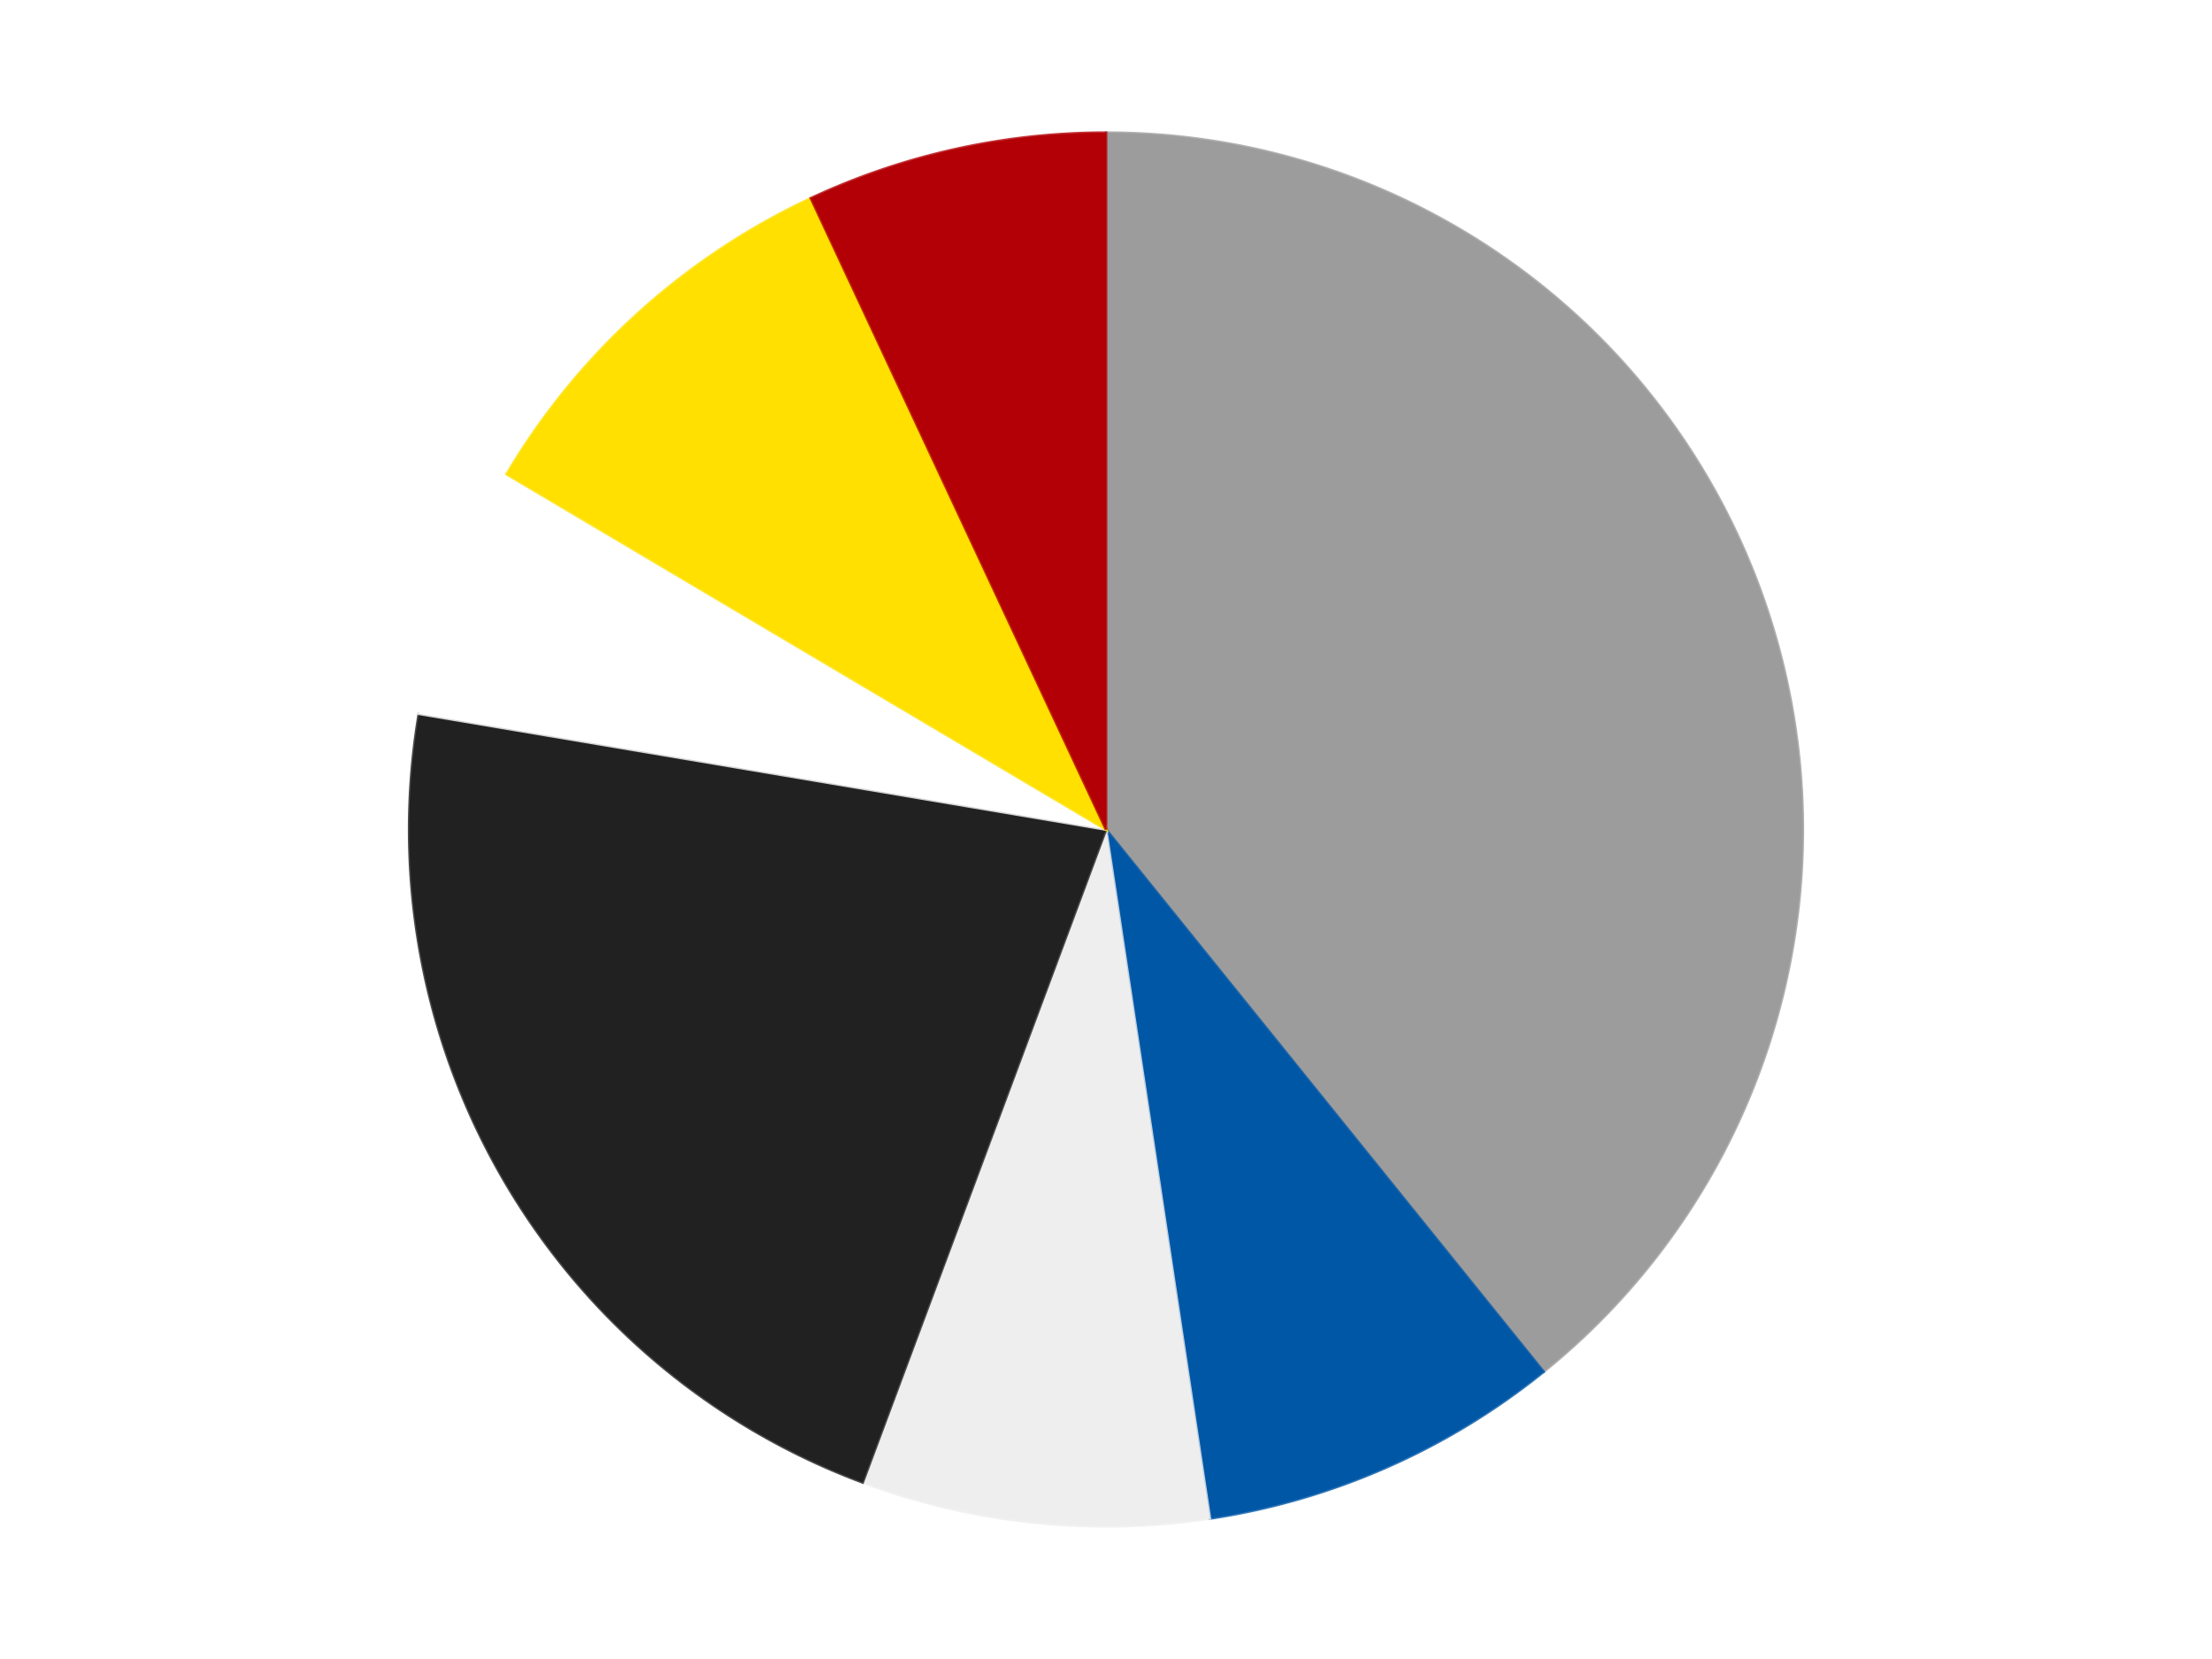
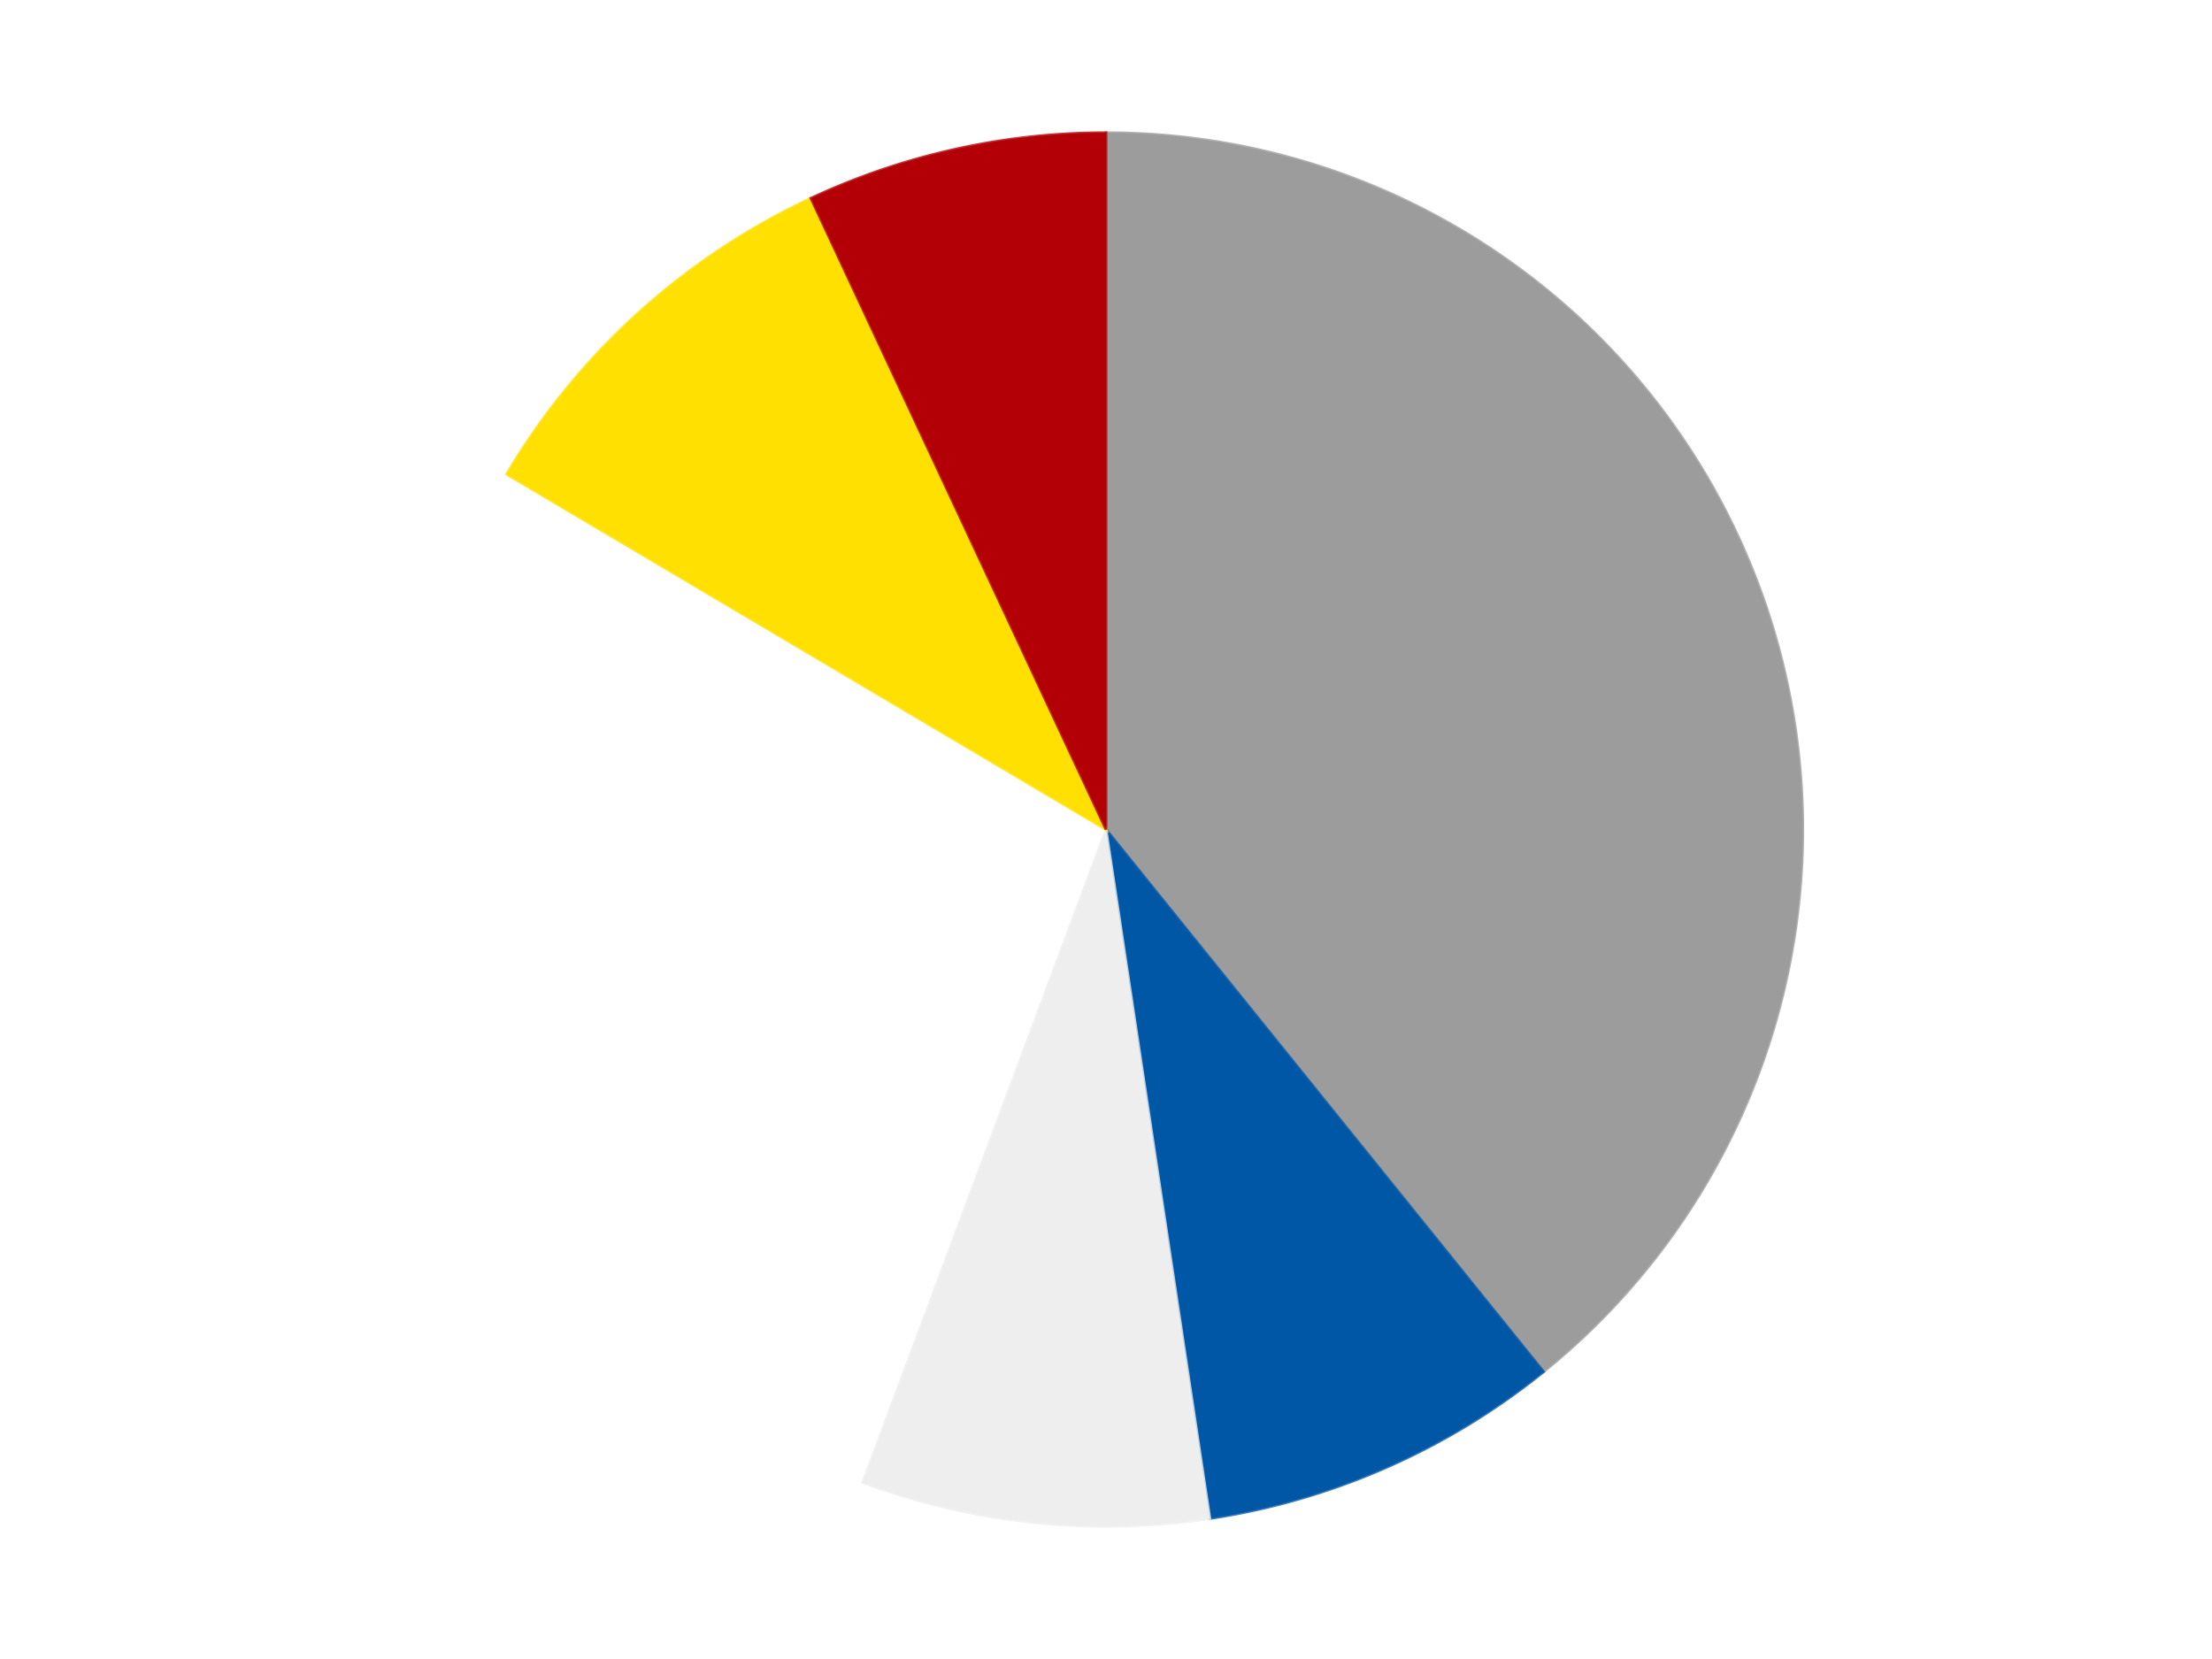
<svg xmlns="http://www.w3.org/2000/svg" xmlns:xlink="http://www.w3.org/1999/xlink" id="chart-9df5c16a-c151-4ad0-ad67-f9f87c148cc7" class="pygal-chart" viewBox="0 0 800 600">
  <defs>
    <style type="text/css">#chart-9df5c16a-c151-4ad0-ad67-f9f87c148cc7{-webkit-user-select:none;-webkit-font-smoothing:antialiased;font-family:Consolas,"Liberation Mono",Menlo,Courier,monospace}#chart-9df5c16a-c151-4ad0-ad67-f9f87c148cc7 .title{font-family:Consolas,"Liberation Mono",Menlo,Courier,monospace;font-size:16px}#chart-9df5c16a-c151-4ad0-ad67-f9f87c148cc7 .legends .legend text{font-family:Consolas,"Liberation Mono",Menlo,Courier,monospace;font-size:14px}#chart-9df5c16a-c151-4ad0-ad67-f9f87c148cc7 .axis text{font-family:Consolas,"Liberation Mono",Menlo,Courier,monospace;font-size:10px}#chart-9df5c16a-c151-4ad0-ad67-f9f87c148cc7 .axis text.major{font-family:Consolas,"Liberation Mono",Menlo,Courier,monospace;font-size:10px}#chart-9df5c16a-c151-4ad0-ad67-f9f87c148cc7 .text-overlay text.value{font-family:Consolas,"Liberation Mono",Menlo,Courier,monospace;font-size:16px}#chart-9df5c16a-c151-4ad0-ad67-f9f87c148cc7 .text-overlay text.label{font-family:Consolas,"Liberation Mono",Menlo,Courier,monospace;font-size:10px}#chart-9df5c16a-c151-4ad0-ad67-f9f87c148cc7 .tooltip{font-family:Consolas,"Liberation Mono",Menlo,Courier,monospace;font-size:14px}#chart-9df5c16a-c151-4ad0-ad67-f9f87c148cc7 text.no_data{font-family:Consolas,"Liberation Mono",Menlo,Courier,monospace;font-size:64px}
#chart-9df5c16a-c151-4ad0-ad67-f9f87c148cc7{background-color:transparent}#chart-9df5c16a-c151-4ad0-ad67-f9f87c148cc7 path,#chart-9df5c16a-c151-4ad0-ad67-f9f87c148cc7 line,#chart-9df5c16a-c151-4ad0-ad67-f9f87c148cc7 rect,#chart-9df5c16a-c151-4ad0-ad67-f9f87c148cc7 circle{-webkit-transition:150ms;-moz-transition:150ms;transition:150ms}#chart-9df5c16a-c151-4ad0-ad67-f9f87c148cc7 .graph &gt; .background{fill:transparent}#chart-9df5c16a-c151-4ad0-ad67-f9f87c148cc7 .plot &gt; .background{fill:transparent}#chart-9df5c16a-c151-4ad0-ad67-f9f87c148cc7 .graph{fill:rgba(0,0,0,.87)}#chart-9df5c16a-c151-4ad0-ad67-f9f87c148cc7 text.no_data{fill:rgba(0,0,0,1)}#chart-9df5c16a-c151-4ad0-ad67-f9f87c148cc7 .title{fill:rgba(0,0,0,1)}#chart-9df5c16a-c151-4ad0-ad67-f9f87c148cc7 .legends .legend text{fill:rgba(0,0,0,.87)}#chart-9df5c16a-c151-4ad0-ad67-f9f87c148cc7 .legends .legend:hover text{fill:rgba(0,0,0,1)}#chart-9df5c16a-c151-4ad0-ad67-f9f87c148cc7 .axis .line{stroke:rgba(0,0,0,1)}#chart-9df5c16a-c151-4ad0-ad67-f9f87c148cc7 .axis .guide.line{stroke:rgba(0,0,0,.54)}#chart-9df5c16a-c151-4ad0-ad67-f9f87c148cc7 .axis .major.line{stroke:rgba(0,0,0,.87)}#chart-9df5c16a-c151-4ad0-ad67-f9f87c148cc7 .axis text.major{fill:rgba(0,0,0,1)}#chart-9df5c16a-c151-4ad0-ad67-f9f87c148cc7 .axis.y .guides:hover .guide.line,#chart-9df5c16a-c151-4ad0-ad67-f9f87c148cc7 .line-graph .axis.x .guides:hover .guide.line,#chart-9df5c16a-c151-4ad0-ad67-f9f87c148cc7 .stackedline-graph .axis.x .guides:hover .guide.line,#chart-9df5c16a-c151-4ad0-ad67-f9f87c148cc7 .xy-graph .axis.x .guides:hover .guide.line{stroke:rgba(0,0,0,1)}#chart-9df5c16a-c151-4ad0-ad67-f9f87c148cc7 .axis .guides:hover text{fill:rgba(0,0,0,1)}#chart-9df5c16a-c151-4ad0-ad67-f9f87c148cc7 .reactive{fill-opacity:1.0;stroke-opacity:.8;stroke-width:1}#chart-9df5c16a-c151-4ad0-ad67-f9f87c148cc7 .ci{stroke:rgba(0,0,0,.87)}#chart-9df5c16a-c151-4ad0-ad67-f9f87c148cc7 .reactive.active,#chart-9df5c16a-c151-4ad0-ad67-f9f87c148cc7 .active .reactive{fill-opacity:0.6;stroke-opacity:.9;stroke-width:4}#chart-9df5c16a-c151-4ad0-ad67-f9f87c148cc7 .ci .reactive.active{stroke-width:1.5}#chart-9df5c16a-c151-4ad0-ad67-f9f87c148cc7 .series text{fill:rgba(0,0,0,1)}#chart-9df5c16a-c151-4ad0-ad67-f9f87c148cc7 .tooltip rect{fill:transparent;stroke:rgba(0,0,0,1);-webkit-transition:opacity 150ms;-moz-transition:opacity 150ms;transition:opacity 150ms}#chart-9df5c16a-c151-4ad0-ad67-f9f87c148cc7 .tooltip .label{fill:rgba(0,0,0,.87)}#chart-9df5c16a-c151-4ad0-ad67-f9f87c148cc7 .tooltip .label{fill:rgba(0,0,0,.87)}#chart-9df5c16a-c151-4ad0-ad67-f9f87c148cc7 .tooltip .legend{font-size:.8em;fill:rgba(0,0,0,.54)}#chart-9df5c16a-c151-4ad0-ad67-f9f87c148cc7 .tooltip .x_label{font-size:.6em;fill:rgba(0,0,0,1)}#chart-9df5c16a-c151-4ad0-ad67-f9f87c148cc7 .tooltip .xlink{font-size:.5em;text-decoration:underline}#chart-9df5c16a-c151-4ad0-ad67-f9f87c148cc7 .tooltip .value{font-size:1.5em}#chart-9df5c16a-c151-4ad0-ad67-f9f87c148cc7 .bound{font-size:.5em}#chart-9df5c16a-c151-4ad0-ad67-f9f87c148cc7 .max-value{font-size:.75em;fill:rgba(0,0,0,.54)}#chart-9df5c16a-c151-4ad0-ad67-f9f87c148cc7 .map-element{fill:transparent;stroke:rgba(0,0,0,.54) !important}#chart-9df5c16a-c151-4ad0-ad67-f9f87c148cc7 .map-element .reactive{fill-opacity:inherit;stroke-opacity:inherit}#chart-9df5c16a-c151-4ad0-ad67-f9f87c148cc7 .color-0,#chart-9df5c16a-c151-4ad0-ad67-f9f87c148cc7 .color-0 a:visited{stroke:#F44336;fill:#F44336}#chart-9df5c16a-c151-4ad0-ad67-f9f87c148cc7 .color-1,#chart-9df5c16a-c151-4ad0-ad67-f9f87c148cc7 .color-1 a:visited{stroke:#3F51B5;fill:#3F51B5}#chart-9df5c16a-c151-4ad0-ad67-f9f87c148cc7 .color-2,#chart-9df5c16a-c151-4ad0-ad67-f9f87c148cc7 .color-2 a:visited{stroke:#009688;fill:#009688}#chart-9df5c16a-c151-4ad0-ad67-f9f87c148cc7 .color-3,#chart-9df5c16a-c151-4ad0-ad67-f9f87c148cc7 .color-3 a:visited{stroke:#FFC107;fill:#FFC107}#chart-9df5c16a-c151-4ad0-ad67-f9f87c148cc7 .color-4,#chart-9df5c16a-c151-4ad0-ad67-f9f87c148cc7 .color-4 a:visited{stroke:#FF5722;fill:#FF5722}#chart-9df5c16a-c151-4ad0-ad67-f9f87c148cc7 .color-5,#chart-9df5c16a-c151-4ad0-ad67-f9f87c148cc7 .color-5 a:visited{stroke:#9C27B0;fill:#9C27B0}#chart-9df5c16a-c151-4ad0-ad67-f9f87c148cc7 .color-6,#chart-9df5c16a-c151-4ad0-ad67-f9f87c148cc7 .color-6 a:visited{stroke:#03A9F4;fill:#03A9F4}#chart-9df5c16a-c151-4ad0-ad67-f9f87c148cc7 .text-overlay .color-0 text{fill:black}#chart-9df5c16a-c151-4ad0-ad67-f9f87c148cc7 .text-overlay .color-1 text{fill:black}#chart-9df5c16a-c151-4ad0-ad67-f9f87c148cc7 .text-overlay .color-2 text{fill:black}#chart-9df5c16a-c151-4ad0-ad67-f9f87c148cc7 .text-overlay .color-3 text{fill:black}#chart-9df5c16a-c151-4ad0-ad67-f9f87c148cc7 .text-overlay .color-4 text{fill:black}#chart-9df5c16a-c151-4ad0-ad67-f9f87c148cc7 .text-overlay .color-5 text{fill:black}#chart-9df5c16a-c151-4ad0-ad67-f9f87c148cc7 .text-overlay .color-6 text{fill:black}
#chart-9df5c16a-c151-4ad0-ad67-f9f87c148cc7 text.no_data{text-anchor:middle}#chart-9df5c16a-c151-4ad0-ad67-f9f87c148cc7 .guide.line{fill:none}#chart-9df5c16a-c151-4ad0-ad67-f9f87c148cc7 .centered{text-anchor:middle}#chart-9df5c16a-c151-4ad0-ad67-f9f87c148cc7 .title{text-anchor:middle}#chart-9df5c16a-c151-4ad0-ad67-f9f87c148cc7 .legends .legend text{fill-opacity:1}#chart-9df5c16a-c151-4ad0-ad67-f9f87c148cc7 .axis.x text{text-anchor:middle}#chart-9df5c16a-c151-4ad0-ad67-f9f87c148cc7 .axis.x:not(.web) text[transform]{text-anchor:start}#chart-9df5c16a-c151-4ad0-ad67-f9f87c148cc7 .axis.x:not(.web) text[transform].backwards{text-anchor:end}#chart-9df5c16a-c151-4ad0-ad67-f9f87c148cc7 .axis.y text{text-anchor:end}#chart-9df5c16a-c151-4ad0-ad67-f9f87c148cc7 .axis.y text[transform].backwards{text-anchor:start}#chart-9df5c16a-c151-4ad0-ad67-f9f87c148cc7 .axis.y2 text{text-anchor:start}#chart-9df5c16a-c151-4ad0-ad67-f9f87c148cc7 .axis.y2 text[transform].backwards{text-anchor:end}#chart-9df5c16a-c151-4ad0-ad67-f9f87c148cc7 .axis .guide.line{stroke-dasharray:4,4;stroke:black}#chart-9df5c16a-c151-4ad0-ad67-f9f87c148cc7 .axis .major.guide.line{stroke-dasharray:6,6;stroke:black}#chart-9df5c16a-c151-4ad0-ad67-f9f87c148cc7 .horizontal .axis.y .guide.line,#chart-9df5c16a-c151-4ad0-ad67-f9f87c148cc7 .horizontal .axis.y2 .guide.line,#chart-9df5c16a-c151-4ad0-ad67-f9f87c148cc7 .vertical .axis.x .guide.line{opacity:0}#chart-9df5c16a-c151-4ad0-ad67-f9f87c148cc7 .horizontal .axis.always_show .guide.line,#chart-9df5c16a-c151-4ad0-ad67-f9f87c148cc7 .vertical .axis.always_show .guide.line{opacity:1 !important}#chart-9df5c16a-c151-4ad0-ad67-f9f87c148cc7 .axis.y .guides:hover .guide.line,#chart-9df5c16a-c151-4ad0-ad67-f9f87c148cc7 .axis.y2 .guides:hover .guide.line,#chart-9df5c16a-c151-4ad0-ad67-f9f87c148cc7 .axis.x .guides:hover .guide.line{opacity:1}#chart-9df5c16a-c151-4ad0-ad67-f9f87c148cc7 .axis .guides:hover text{opacity:1}#chart-9df5c16a-c151-4ad0-ad67-f9f87c148cc7 .nofill{fill:none}#chart-9df5c16a-c151-4ad0-ad67-f9f87c148cc7 .subtle-fill{fill-opacity:.2}#chart-9df5c16a-c151-4ad0-ad67-f9f87c148cc7 .dot{stroke-width:1px;fill-opacity:1;stroke-opacity:1}#chart-9df5c16a-c151-4ad0-ad67-f9f87c148cc7 .dot.active{stroke-width:5px}#chart-9df5c16a-c151-4ad0-ad67-f9f87c148cc7 .dot.negative{fill:transparent}#chart-9df5c16a-c151-4ad0-ad67-f9f87c148cc7 text,#chart-9df5c16a-c151-4ad0-ad67-f9f87c148cc7 tspan{stroke:none !important}#chart-9df5c16a-c151-4ad0-ad67-f9f87c148cc7 .series text.active{opacity:1}#chart-9df5c16a-c151-4ad0-ad67-f9f87c148cc7 .tooltip rect{fill-opacity:.95;stroke-width:.5}#chart-9df5c16a-c151-4ad0-ad67-f9f87c148cc7 .tooltip text{fill-opacity:1}#chart-9df5c16a-c151-4ad0-ad67-f9f87c148cc7 .showable{visibility:hidden}#chart-9df5c16a-c151-4ad0-ad67-f9f87c148cc7 .showable.shown{visibility:visible}#chart-9df5c16a-c151-4ad0-ad67-f9f87c148cc7 .gauge-background{fill:rgba(229,229,229,1);stroke:none}#chart-9df5c16a-c151-4ad0-ad67-f9f87c148cc7 .bg-lines{stroke:transparent;stroke-width:2px}</style>
    <script type="text/javascript">window.pygal = window.pygal || {};window.pygal.config = window.pygal.config || {};window.pygal.config['9df5c16a-c151-4ad0-ad67-f9f87c148cc7'] = {"allow_interruptions": false, "box_mode": "extremes", "classes": ["pygal-chart"], "css": ["file://style.css", "file://graph.css"], "defs": [], "disable_xml_declaration": false, "dots_size": 2.5, "dynamic_print_values": false, "explicit_size": false, "fill": false, "force_uri_protocol": "https", "formatter": null, "half_pie": false, "height": 600, "include_x_axis": false, "inner_radius": 0, "interpolate": null, "interpolation_parameters": {}, "interpolation_precision": 250, "inverse_y_axis": false, "js": ["//kozea.github.io/pygal.js/2.0.x/pygal-tooltips.min.js"], "legend_at_bottom": false, "legend_at_bottom_columns": null, "legend_box_size": 12, "logarithmic": false, "margin": 20, "margin_bottom": null, "margin_left": null, "margin_right": null, "margin_top": null, "max_scale": 16, "min_scale": 4, "missing_value_fill_truncation": "x", "no_data_text": "No data", "no_prefix": false, "order_min": null, "pretty_print": false, "print_labels": false, "print_values": false, "print_values_position": "center", "print_zeroes": true, "range": null, "rounded_bars": null, "secondary_range": null, "show_dots": true, "show_legend": false, "show_minor_x_labels": true, "show_minor_y_labels": true, "show_only_major_dots": false, "show_x_guides": false, "show_x_labels": true, "show_y_guides": true, "show_y_labels": true, "spacing": 10, "stack_from_top": false, "strict": false, "stroke": true, "stroke_style": null, "style": {"background": "transparent", "ci_colors": [], "colors": ["#F44336", "#3F51B5", "#009688", "#FFC107", "#FF5722", "#9C27B0", "#03A9F4", "#8BC34A", "#FF9800", "#E91E63", "#2196F3", "#4CAF50", "#FFEB3B", "#673AB7", "#00BCD4", "#CDDC39", "#9E9E9E", "#607D8B"], "dot_opacity": "1", "font_family": "Consolas, \"Liberation Mono\", Menlo, Courier, monospace", "foreground": "rgba(0, 0, 0, .87)", "foreground_strong": "rgba(0, 0, 0, 1)", "foreground_subtle": "rgba(0, 0, 0, .54)", "guide_stroke_color": "black", "guide_stroke_dasharray": "4,4", "label_font_family": "Consolas, \"Liberation Mono\", Menlo, Courier, monospace", "label_font_size": 10, "legend_font_family": "Consolas, \"Liberation Mono\", Menlo, Courier, monospace", "legend_font_size": 14, "major_guide_stroke_color": "black", "major_guide_stroke_dasharray": "6,6", "major_label_font_family": "Consolas, \"Liberation Mono\", Menlo, Courier, monospace", "major_label_font_size": 10, "no_data_font_family": "Consolas, \"Liberation Mono\", Menlo, Courier, monospace", "no_data_font_size": 64, "opacity": "1.0", "opacity_hover": "0.6", "plot_background": "transparent", "stroke_opacity": ".8", "stroke_opacity_hover": ".9", "stroke_width": "1", "stroke_width_hover": "4", "title_font_family": "Consolas, \"Liberation Mono\", Menlo, Courier, monospace", "title_font_size": 16, "tooltip_font_family": "Consolas, \"Liberation Mono\", Menlo, Courier, monospace", "tooltip_font_size": 14, "transition": "150ms", "value_background": "rgba(229, 229, 229, 1)", "value_colors": [], "value_font_family": "Consolas, \"Liberation Mono\", Menlo, Courier, monospace", "value_font_size": 16, "value_label_font_family": "Consolas, \"Liberation Mono\", Menlo, Courier, monospace", "value_label_font_size": 10}, "title": null, "tooltip_border_radius": 0, "tooltip_fancy_mode": true, "truncate_label": null, "truncate_legend": null, "width": 800, "x_label_rotation": 0, "x_labels": null, "x_labels_major": null, "x_labels_major_count": null, "x_labels_major_every": null, "x_title": null, "xrange": null, "y_label_rotation": 0, "y_labels": null, "y_labels_major": null, "y_labels_major_count": null, "y_labels_major_every": null, "y_title": null, "zero": 0, "legends": ["Light Gray", "Blue", "Trans-Clear", "Black", "White", "Yellow", "Red"]}</script>
    <script type="text/javascript" xlink:href="https://kozea.github.io/pygal.js/2.0.x/pygal-tooltips.min.js" />
  </defs>
  <title>Pygal</title>
  <g class="graph pie-graph vertical">
    <rect x="0" y="0" width="800" height="600" class="background" />
    <g transform="translate(20, 20)" class="plot">
      <rect x="0" y="0" width="760" height="560" class="background" />
      <g class="series serie-0 color-0">
        <g class="slices">
          <g class="slice" style="fill: #9C9C9C; stroke: #9C9C9C">
            <path d="M380 28 A252 252 0 0 1 538.25 476.114 L380 280 A0 0 0 0 0 380 280 z" class="slice reactive tooltip-trigger" />
            <desc class="value">107</desc>
            <desc class="x centered">498.8090842770037</desc>
            <desc class="y centered">238.04286123602049</desc>
          </g>
        </g>
      </g>
      <g class="series serie-1 color-1">
        <g class="slices">
          <g class="slice" style="fill: #0057A6; stroke: #0057A6">
            <path d="M538.25 476.114 A252 252 0 0 1 417.559 529.185 L380 280 A0 0 0 0 0 380 280 z" class="slice reactive tooltip-trigger" />
            <desc class="value">23</desc>
            <desc class="x centered">430.71843208123596</desc>
            <desc class="y centered">395.3414090741961</desc>
          </g>
        </g>
      </g>
      <g class="series serie-2 color-2">
        <g class="slices">
          <g class="slice" style="fill: #EEEEEE; stroke: #EEEEEE">
            <path d="M417.559 529.185 A252 252 0 0 1 291.997 516.134 L380 280 A0 0 0 0 0 380 280 z" class="slice reactive tooltip-trigger" />
            <desc class="value">22</desc>
            <desc class="x centered">366.9736245946654</desc>
            <desc class="y centered">405.3248321115943</desc>
          </g>
        </g>
      </g>
      <g class="series serie-3 color-3">
        <g class="slices">
          <g class="slice" style="fill: #212121; stroke: #212121">
-             <path d="M291.997 516.134 A252 252 0 0 1 131.5 238.146 L380 280 A0 0 0 0 0 380 280 z" class="slice reactive tooltip-trigger" />
            <desc class="value">60</desc>
            <desc class="x centered">270.8807991231608</desc>
            <desc class="y centered">343.00000000000006</desc>
          </g>
        </g>
      </g>
      <g class="series serie-4 color-4">
        <g class="slices">
          <g class="slice" style="fill: #FFFFFF; stroke: #FFFFFF">
            <path d="M131.5 238.146 A252 252 0 0 1 163.226 151.497 L380 280 A0 0 0 0 0 380 280 z" class="slice reactive tooltip-trigger" />
            <desc class="value">16</desc>
            <desc class="x centered">261.681600421111</desc>
            <desc class="y centered">236.67845430861968</desc>
          </g>
        </g>
      </g>
      <g class="series serie-5 color-5">
        <g class="slices">
          <g class="slice" style="fill: #FFE001; stroke: #FFE001">
            <path d="M163.226 151.497 A252 252 0 0 1 273.281 51.713 L380 280 A0 0 0 0 0 380 280 z" class="slice reactive tooltip-trigger" />
            <desc class="value">26</desc>
            <desc class="x centered">295.36678627876586</desc>
            <desc class="y centered">186.655374363513</desc>
          </g>
        </g>
      </g>
      <g class="series serie-6 color-6">
        <g class="slices">
          <g class="slice" style="fill: #B30006; stroke: #B30006">
            <path d="M273.281 51.713 A252 252 0 0 1 380 28 L380 280 A0 0 0 0 0 380 280 z" class="slice reactive tooltip-trigger" />
            <desc class="value">19</desc>
            <desc class="x centered">352.6696286201589</desc>
            <desc class="y centered">156.99979349513285</desc>
          </g>
        </g>
      </g>
    </g>
    <g class="titles" />
    <g transform="translate(20, 20)" class="plot overlay">
      <g class="series serie-0 color-0" />
      <g class="series serie-1 color-1" />
      <g class="series serie-2 color-2" />
      <g class="series serie-3 color-3" />
      <g class="series serie-4 color-4" />
      <g class="series serie-5 color-5" />
      <g class="series serie-6 color-6" />
    </g>
    <g transform="translate(20, 20)" class="plot text-overlay">
      <g class="series serie-0 color-0" />
      <g class="series serie-1 color-1" />
      <g class="series serie-2 color-2" />
      <g class="series serie-3 color-3" />
      <g class="series serie-4 color-4" />
      <g class="series serie-5 color-5" />
      <g class="series serie-6 color-6" />
    </g>
    <g transform="translate(20, 20)" class="plot tooltip-overlay">
      <g transform="translate(0 0)" style="opacity: 0" class="tooltip">
-         <rect rx="0" ry="0" width="0" height="0" class="tooltip-box" />
        <g class="text" />
      </g>
    </g>
  </g>
</svg>